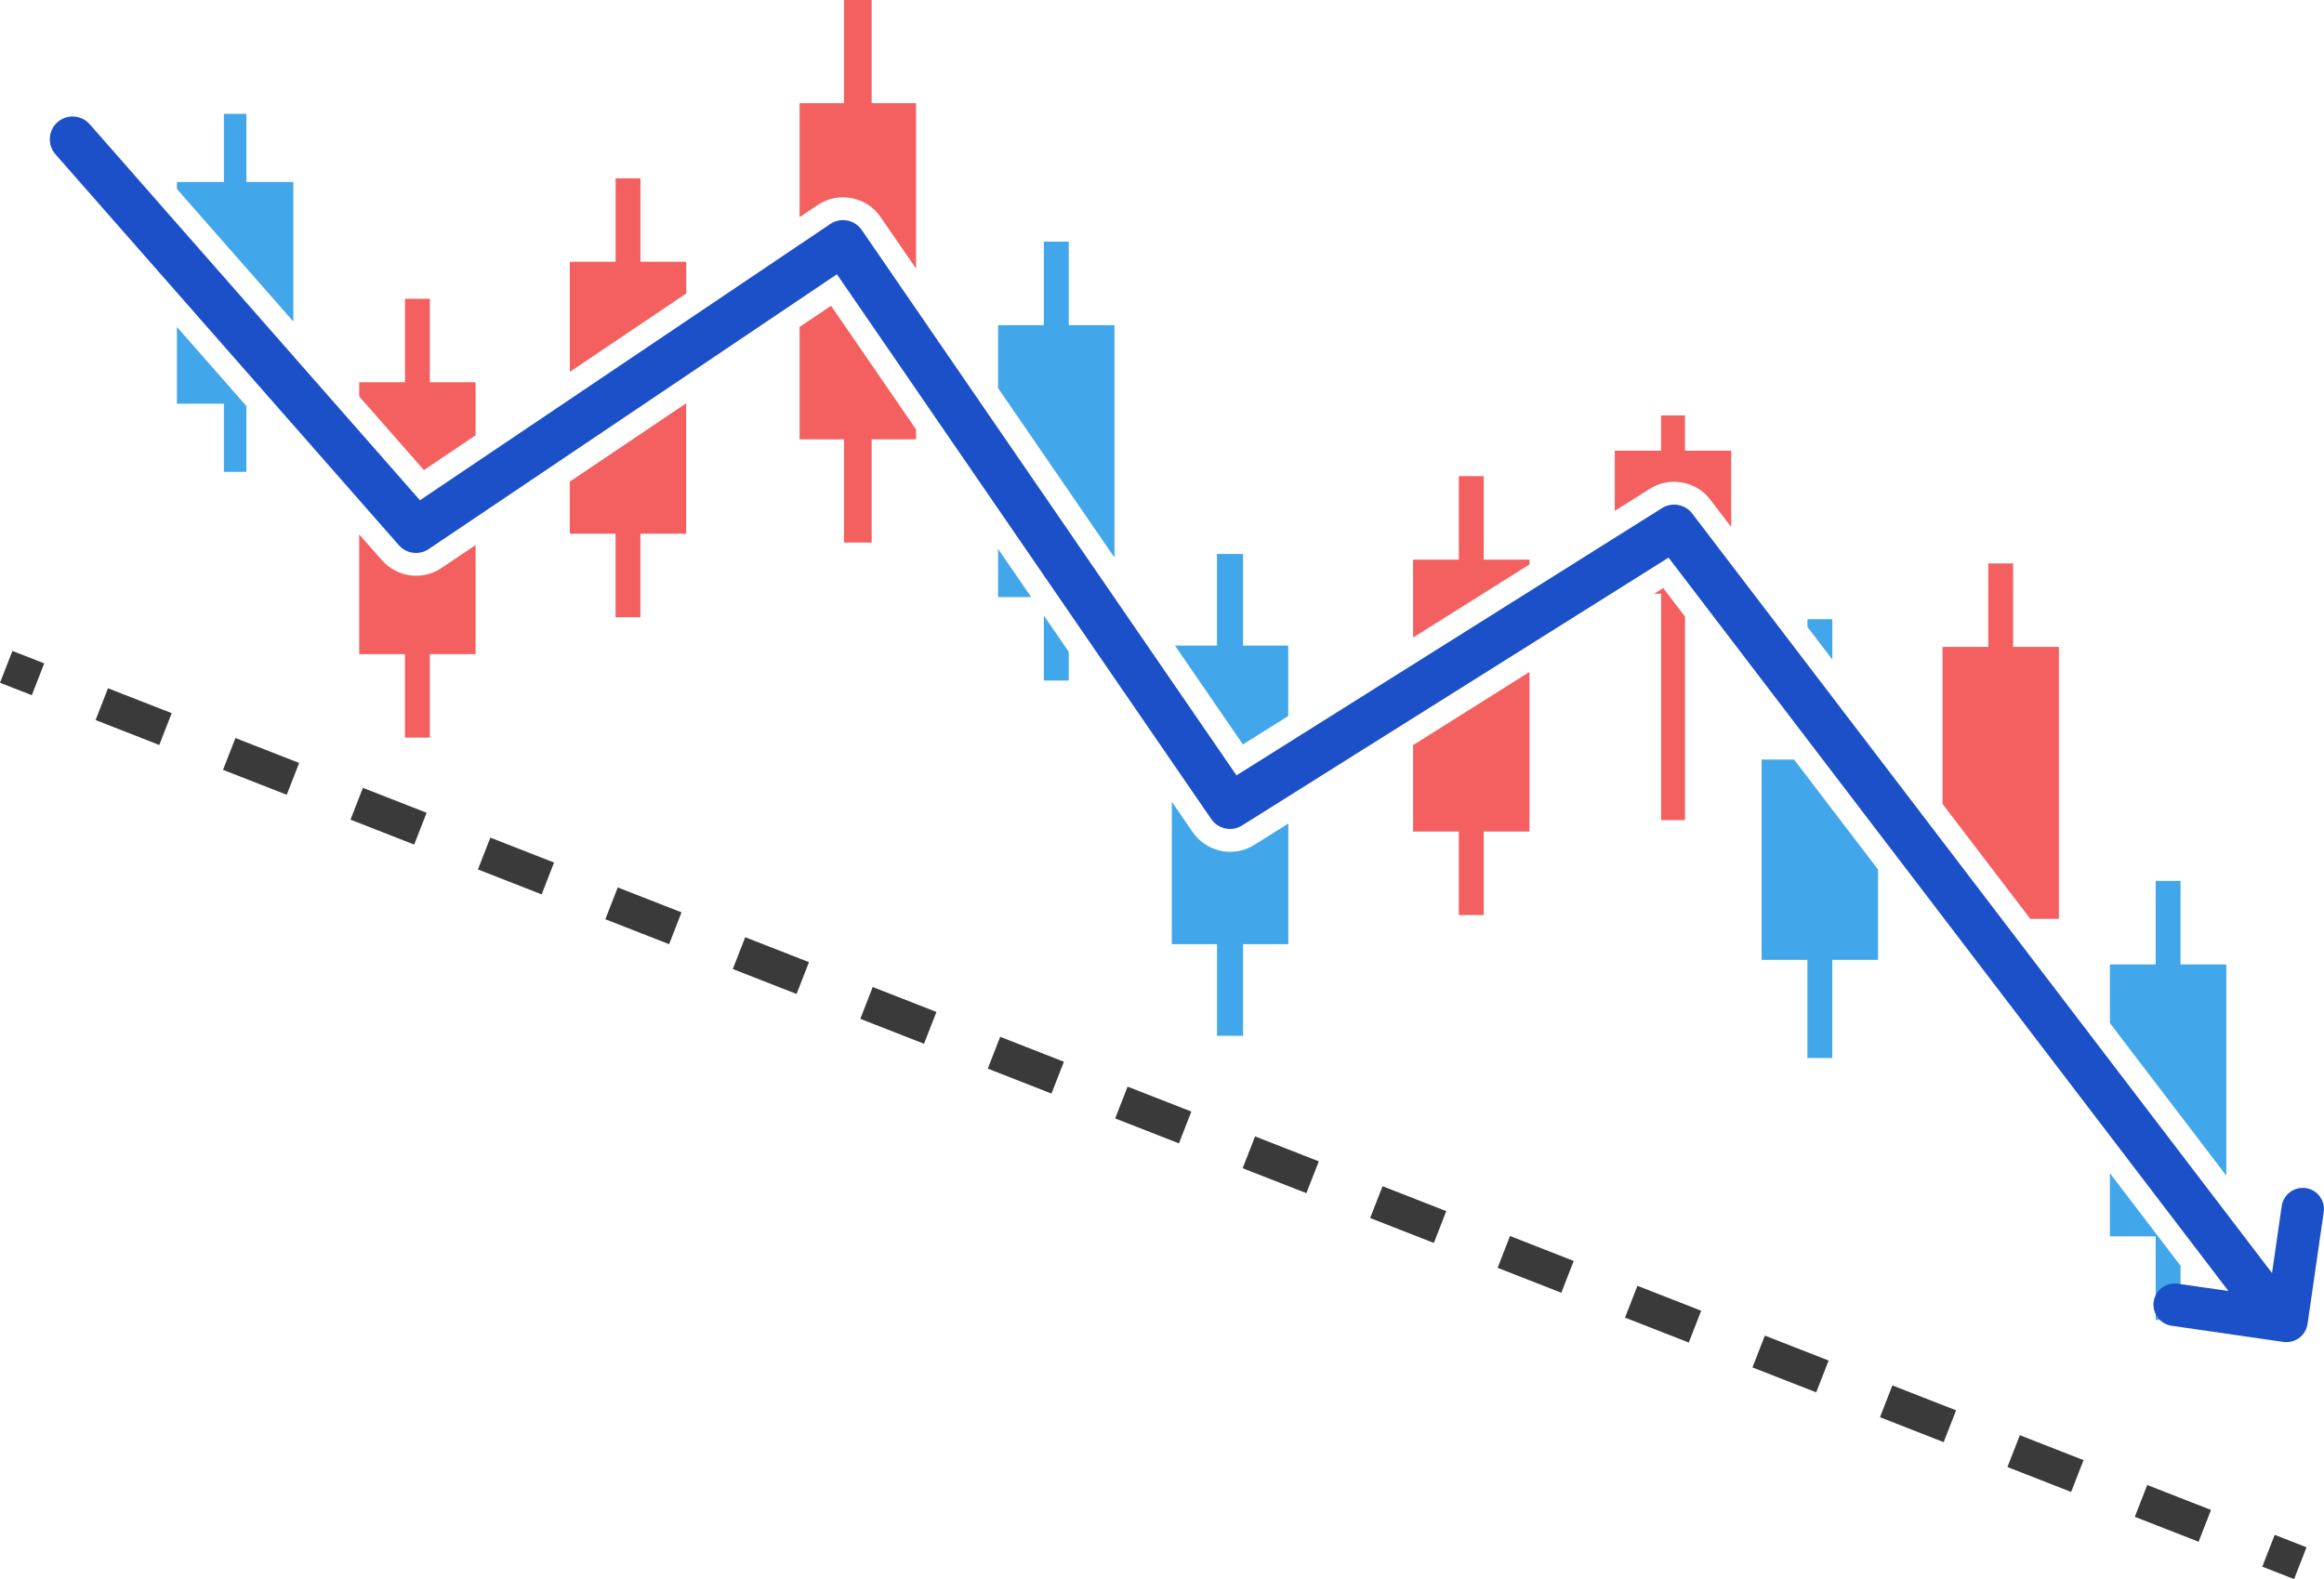
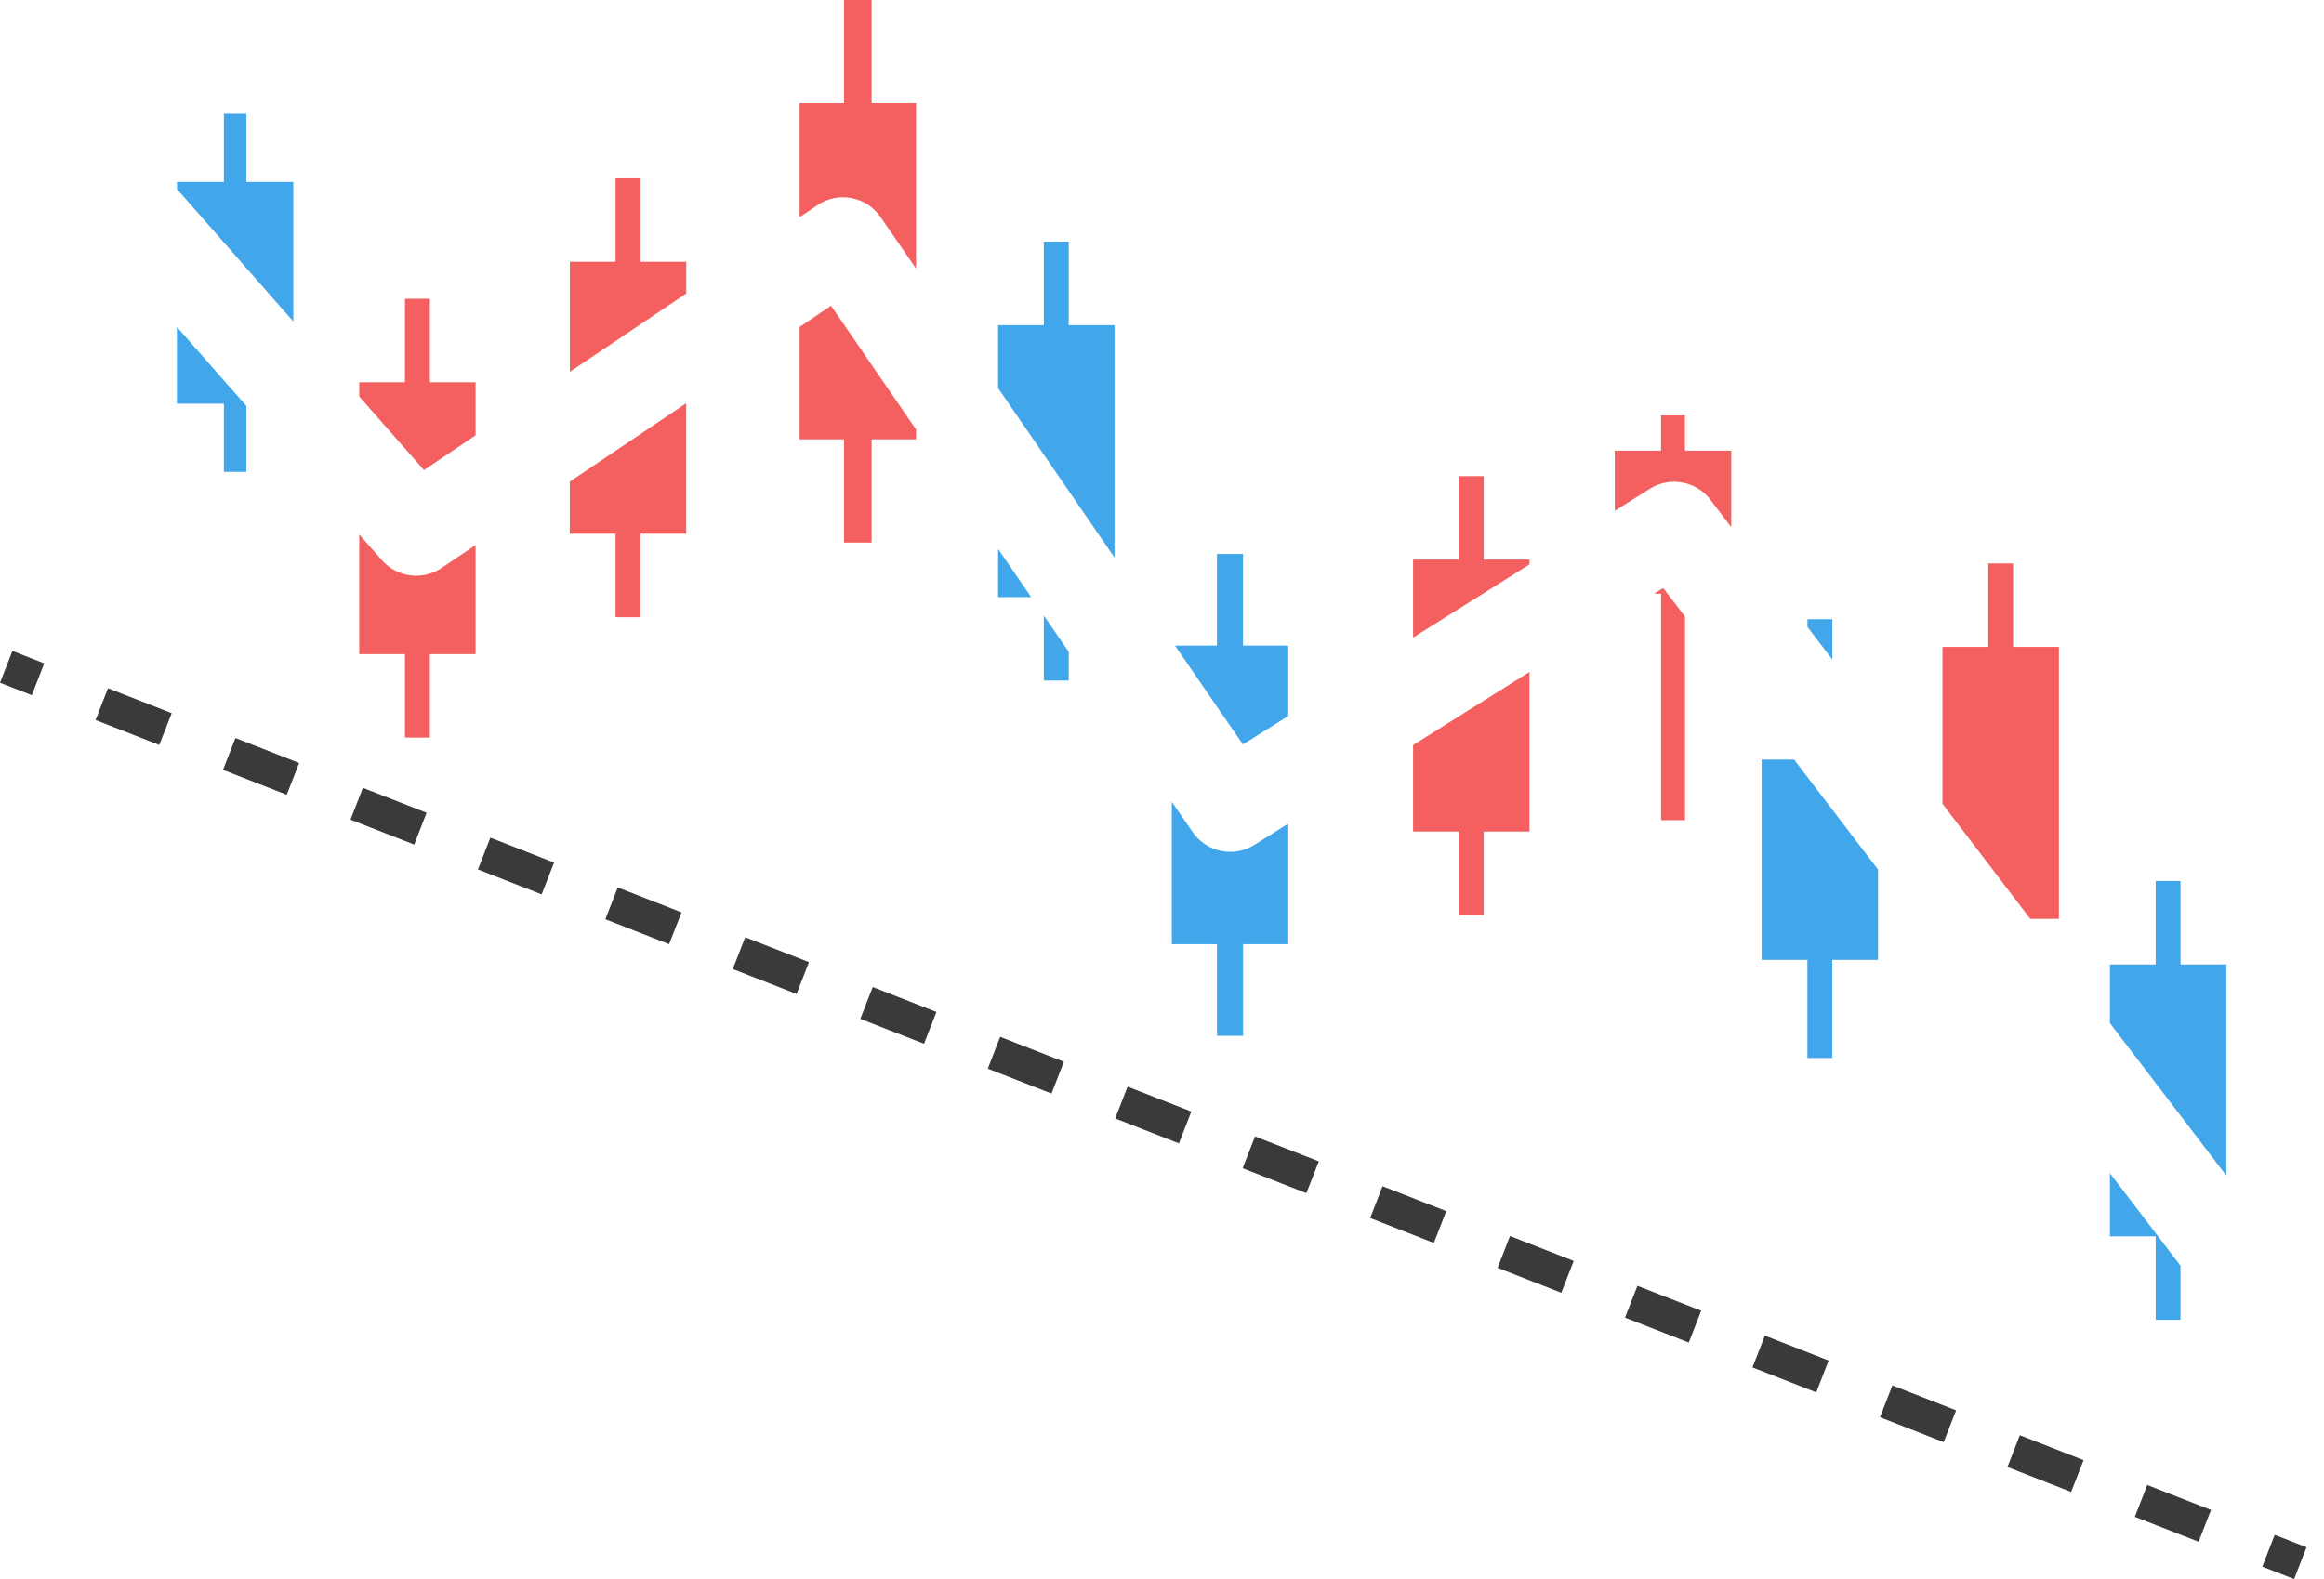
<svg xmlns="http://www.w3.org/2000/svg" id="_レイヤー_2" data-name="レイヤー 2" viewBox="0 0 408.25 277.46">
  <defs>
    <style>
      .cls-1 {
        fill: #1b50c9;
      }

      .cls-1, .cls-2, .cls-3, .cls-4 {
        stroke-width: 0px;
      }

      .cls-2 {
        fill: #42a6ea;
      }

      .cls-3 {
        fill: #f46060;
      }

      .cls-4 {
        fill: #3a3a3a;
      }
    </style>
  </defs>
  <g id="A">
    <g>
      <path class="cls-4" d="M5.59,122.15l-5.59-2.18,2.18-5.59,5.59,2.18-2.18,5.59ZM388.4,265.31l-11.2-4.38-2.18,5.59,11.2,4.38,2.18-5.59ZM366.01,256.56l-11.19-4.38-2.18,5.59,11.19,4.38,2.18-5.59ZM343.62,247.81l-11.19-4.38-2.18,5.59,11.19,4.38,2.18-5.59ZM321.23,239.06l-11.2-4.38-2.18,5.59,11.2,4.38,2.18-5.59ZM298.84,230.31l-11.2-4.38-2.18,5.59,11.2,4.38,2.18-5.59ZM276.45,221.56l-11.19-4.38-2.18,5.59,11.19,4.38,2.18-5.59ZM254.06,212.81l-11.19-4.38-2.18,5.59,11.19,4.38,2.18-5.59ZM231.67,204.06l-11.2-4.38-2.18,5.59,11.2,4.38,2.18-5.59ZM209.28,195.31l-11.2-4.38-2.18,5.59,11.2,4.38,2.18-5.59ZM186.89,186.56l-11.19-4.38-2.18,5.59,11.19,4.38,2.18-5.59ZM164.5,177.81l-11.19-4.38-2.18,5.59,11.19,4.38,2.18-5.59ZM142.11,169.06l-11.2-4.38-2.18,5.59,11.2,4.38,2.18-5.59ZM119.72,160.31l-11.2-4.38-2.18,5.59,11.2,4.38,2.18-5.59ZM97.33,151.56l-11.19-4.38-2.18,5.59,11.19,4.38,2.18-5.59ZM74.94,142.81l-11.19-4.38-2.18,5.59,11.19,4.38,2.18-5.59ZM52.55,134.06l-11.19-4.38-2.18,5.59,11.19,4.38,2.18-5.59ZM30.16,125.31l-11.19-4.38-2.18,5.59,11.19,4.38,2.18-5.59ZM405.18,271.87l-5.59-2.18-2.18,5.59,5.59,2.18,2.18-5.59Z" />
      <path class="cls-3" d="M77.56,99.8l5.99-4.03v19.17h-8.04v14.67h-4.37v-14.67h-8.04v-21.04l3.99,4.54c2.66,3.02,7.14,3.61,10.48,1.36ZM83.55,76.48v-9.31h-8.04v-14.67h-4.37v14.67h-8.04v2.49l11.37,12.94,9.09-6.12ZM140.46,57.45v19.75h7.8v18.13h4.86v-18.13h7.8v-1.74l-14.93-21.73-5.53,3.72ZM154.69,38.14l6.23,9.06v-29.07h-7.8V0h-4.86v18.13h-7.8v20.03l3.17-2.13c3.64-2.45,8.58-1.51,11.06,2.11ZM100.09,93.78h8.04v14.67h4.37v-14.67h8.04v-22.92l-20.45,13.77v9.15ZM120.55,46h-8.04v-14.67h-4.37v14.67h-8.04v19.34l20.45-13.77v-5.57ZM361.68,161.45v-47.78h-8.04v-14.67h-4.37v14.67h-8.04v27.57l15.42,20.21h5.03ZM268.68,98.33h-8.04v-14.67h-4.37v14.67h-8.04v13.7l20.45-12.85v-.85ZM248.23,146.11h8.04v14.67h4.37v-14.67h8.04v-28.04l-20.45,12.85v15.19ZM290.56,104.33h1.24v39.78h4.2v-35.77l-3.83-5.02-1.6,1.01ZM300.45,87.81l3.67,4.81v-13.43h-8.13v-6.19h-4.2v6.19h-8.13v10.57l6.17-3.88c3.5-2.2,8.11-1.37,10.62,1.92Z" />
      <path class="cls-2" d="M218.34,130.81l-11.93-17.37h7.37v-16.1h4.58v16.1h7.94v12.37l-7.96,5ZM209.5,146.2l-3.65-5.32v25.02h7.94v16.1h4.58v-16.1h7.94v-21.19l-5.95,3.74c-3.63,2.28-8.42,1.29-10.85-2.25ZM51.53,31.97h-8.25v-11.97h-3.95v11.97h-8.25v1.24l20.45,23.29v-24.53ZM31.08,70.94h8.25v11.97h3.95v-11.57l-12.2-13.89v13.49ZM195.78,57.13h-8.04v-14.67h-4.37v14.67h-8.04v11.06l20.45,29.78v-40.84ZM175.33,104.91h5.81l-5.81-8.46v8.46ZM183.37,119.58h4.37v-5.05l-4.37-6.37v11.42ZM391.09,169.46h-8.04v-14.67h-4.37v14.67h-8.04v10.31l20.45,26.8v-37.11ZM370.64,217.24h8.04v14.67h4.37v-9.5l-12.41-16.27v11.1ZM309.46,133.46v35.2h8.04v17.24h4.37v-17.24h8.04v-15.87l-14.75-19.33h-5.7ZM321.88,108.8h-4.37v1.36l4.37,5.73v-7.09Z" />
-       <path class="cls-1" d="M407.51,210.22c-.57-.77-1.44-1.31-2.46-1.46-2.04-.29-3.93,1.12-4.23,3.16l-1.7,11.77-101.85-133.45c-1.26-1.64-3.56-2.06-5.31-.96l-74.75,46.96-65.83-95.83c-1.24-1.81-3.71-2.28-5.53-1.05l-72.08,48.54L15.76,21.83c-1.46-1.66-3.99-1.82-5.65-.37s-1.82,3.99-.37,5.65l60.33,68.69c1.33,1.51,3.57,1.8,5.24.68l71.71-48.29,65.76,95.73c1.21,1.77,3.61,2.26,5.42,1.12l74.91-47.06,98.35,128.86-8.9-1.28c-2.04-.29-3.93,1.12-4.23,3.16-.29,2.04,1.12,3.93,3.16,4.23l19.64,2.84c.97.14,1.98-.12,2.77-.71.79-.59,1.32-1.48,1.46-2.46l2.84-19.64c.15-1.02-.13-2-.71-2.77Z" />
    </g>
  </g>
</svg>